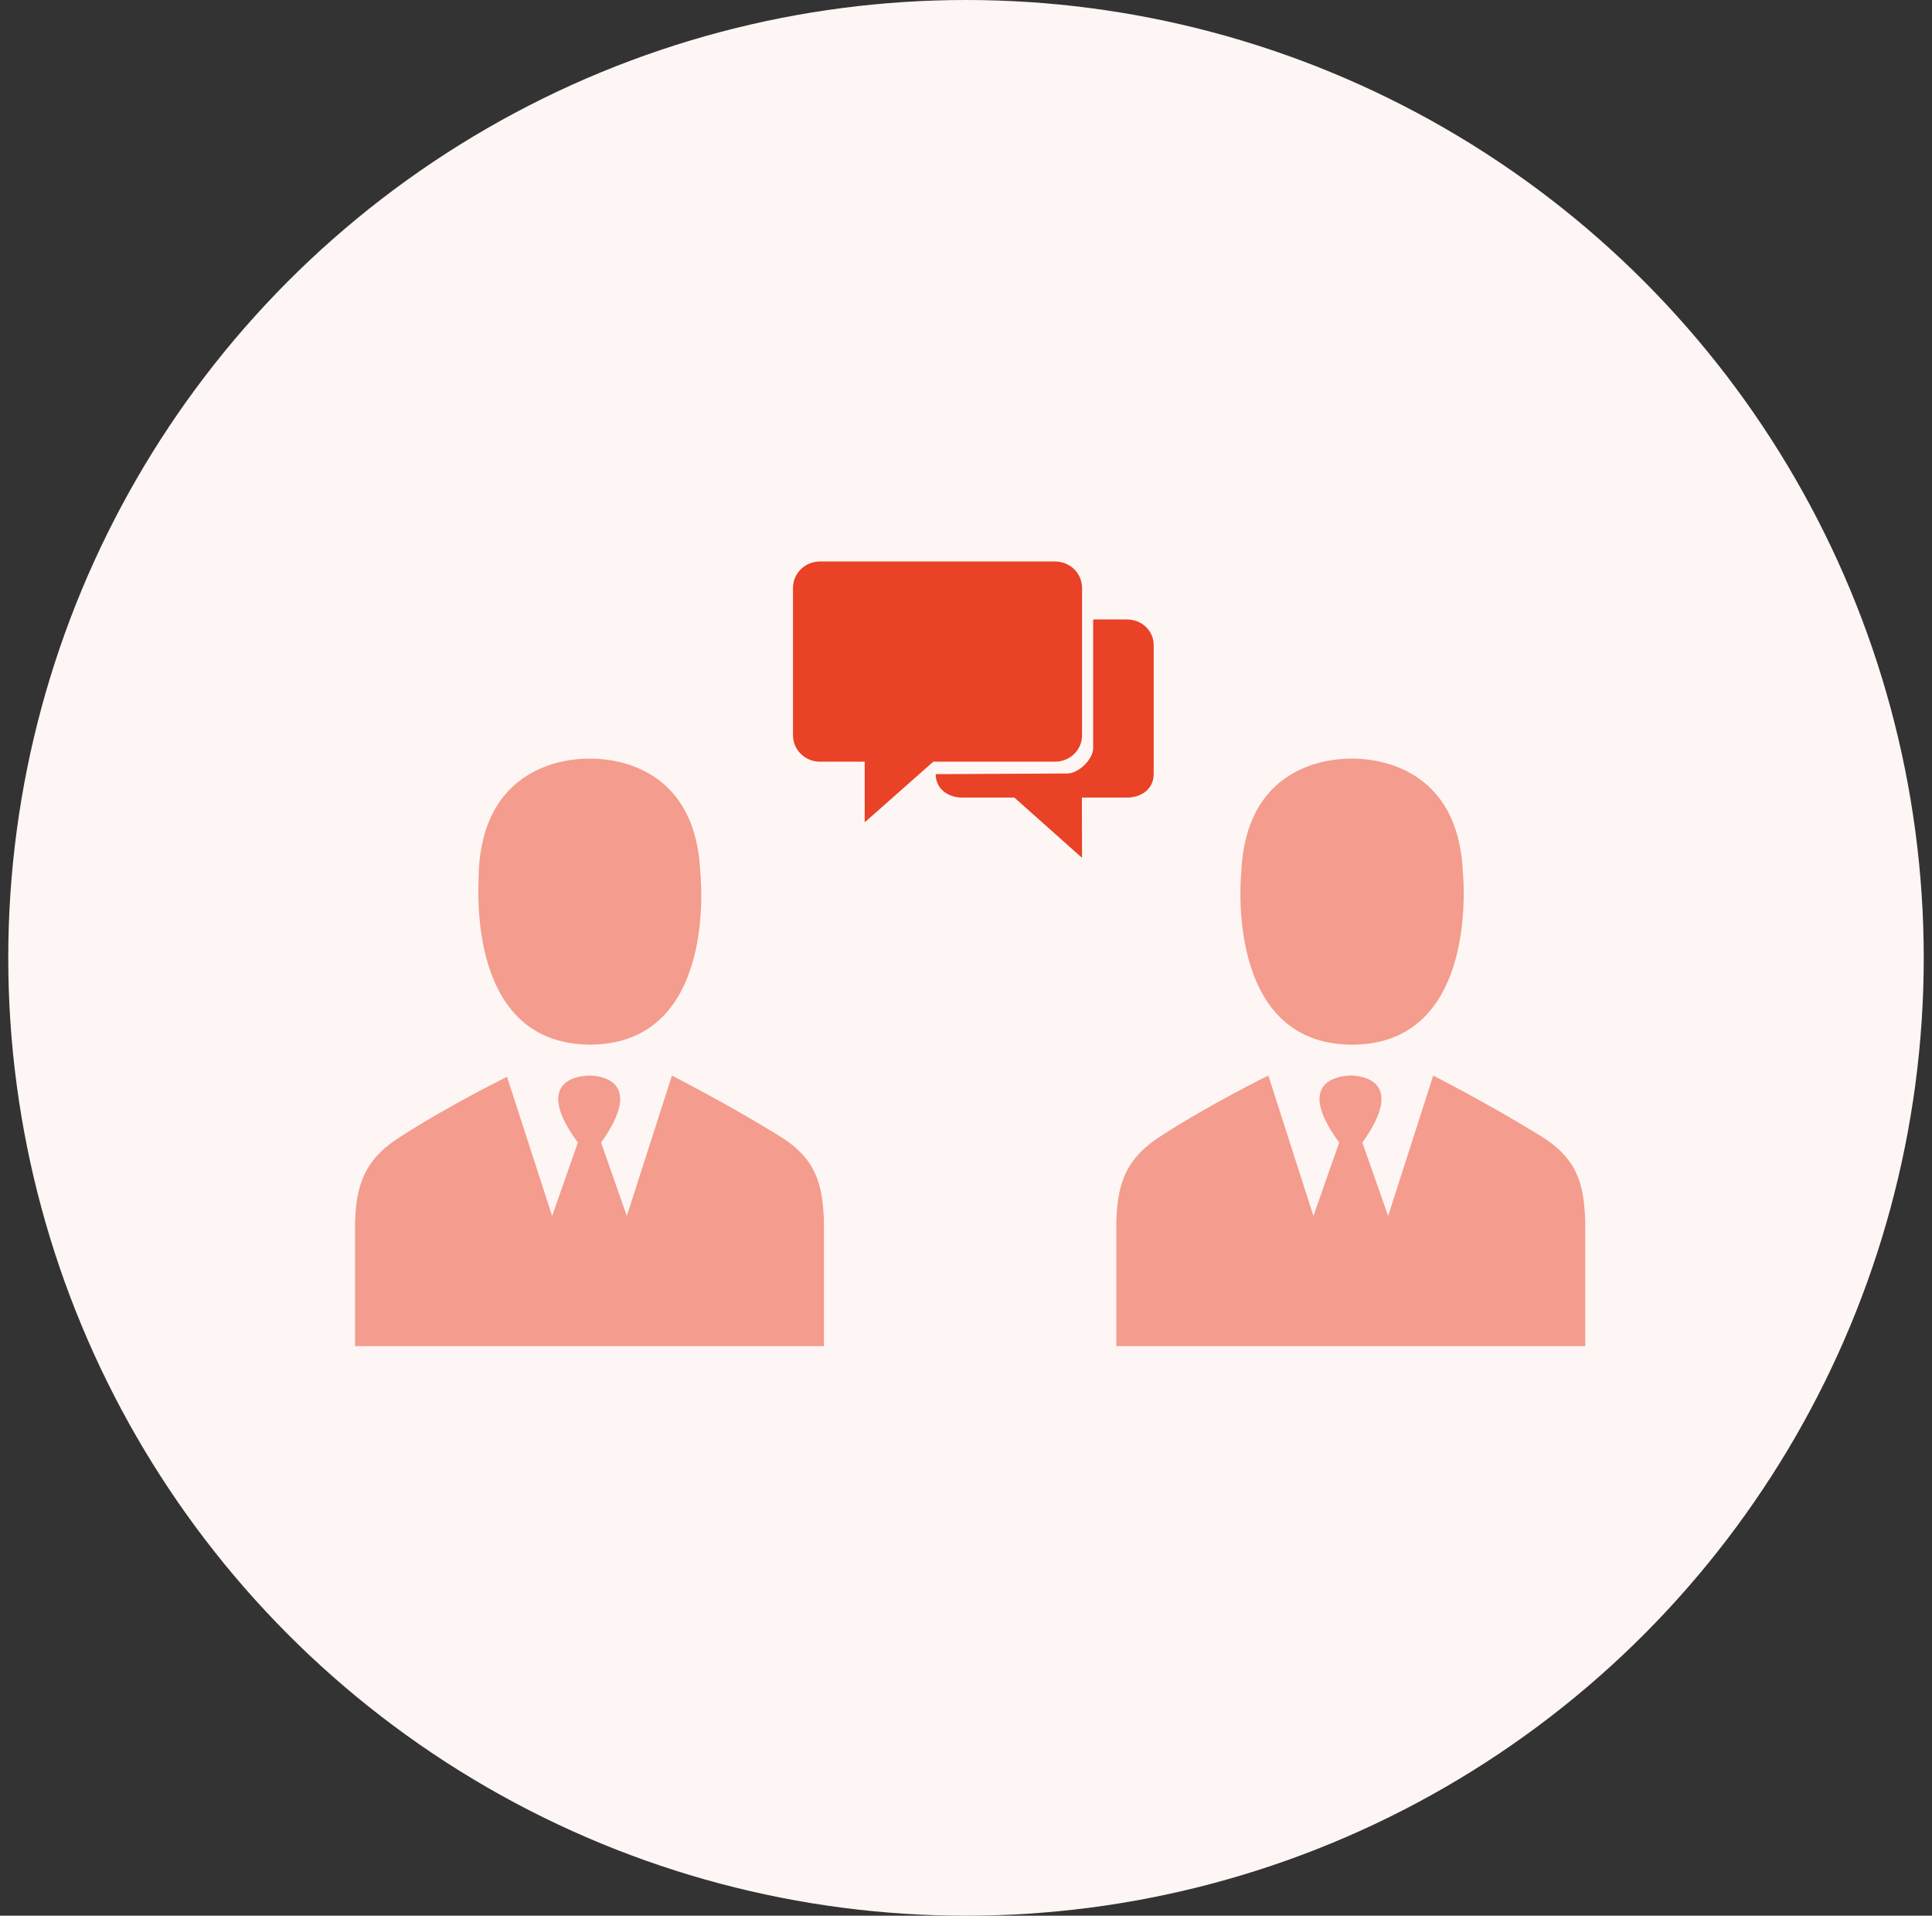
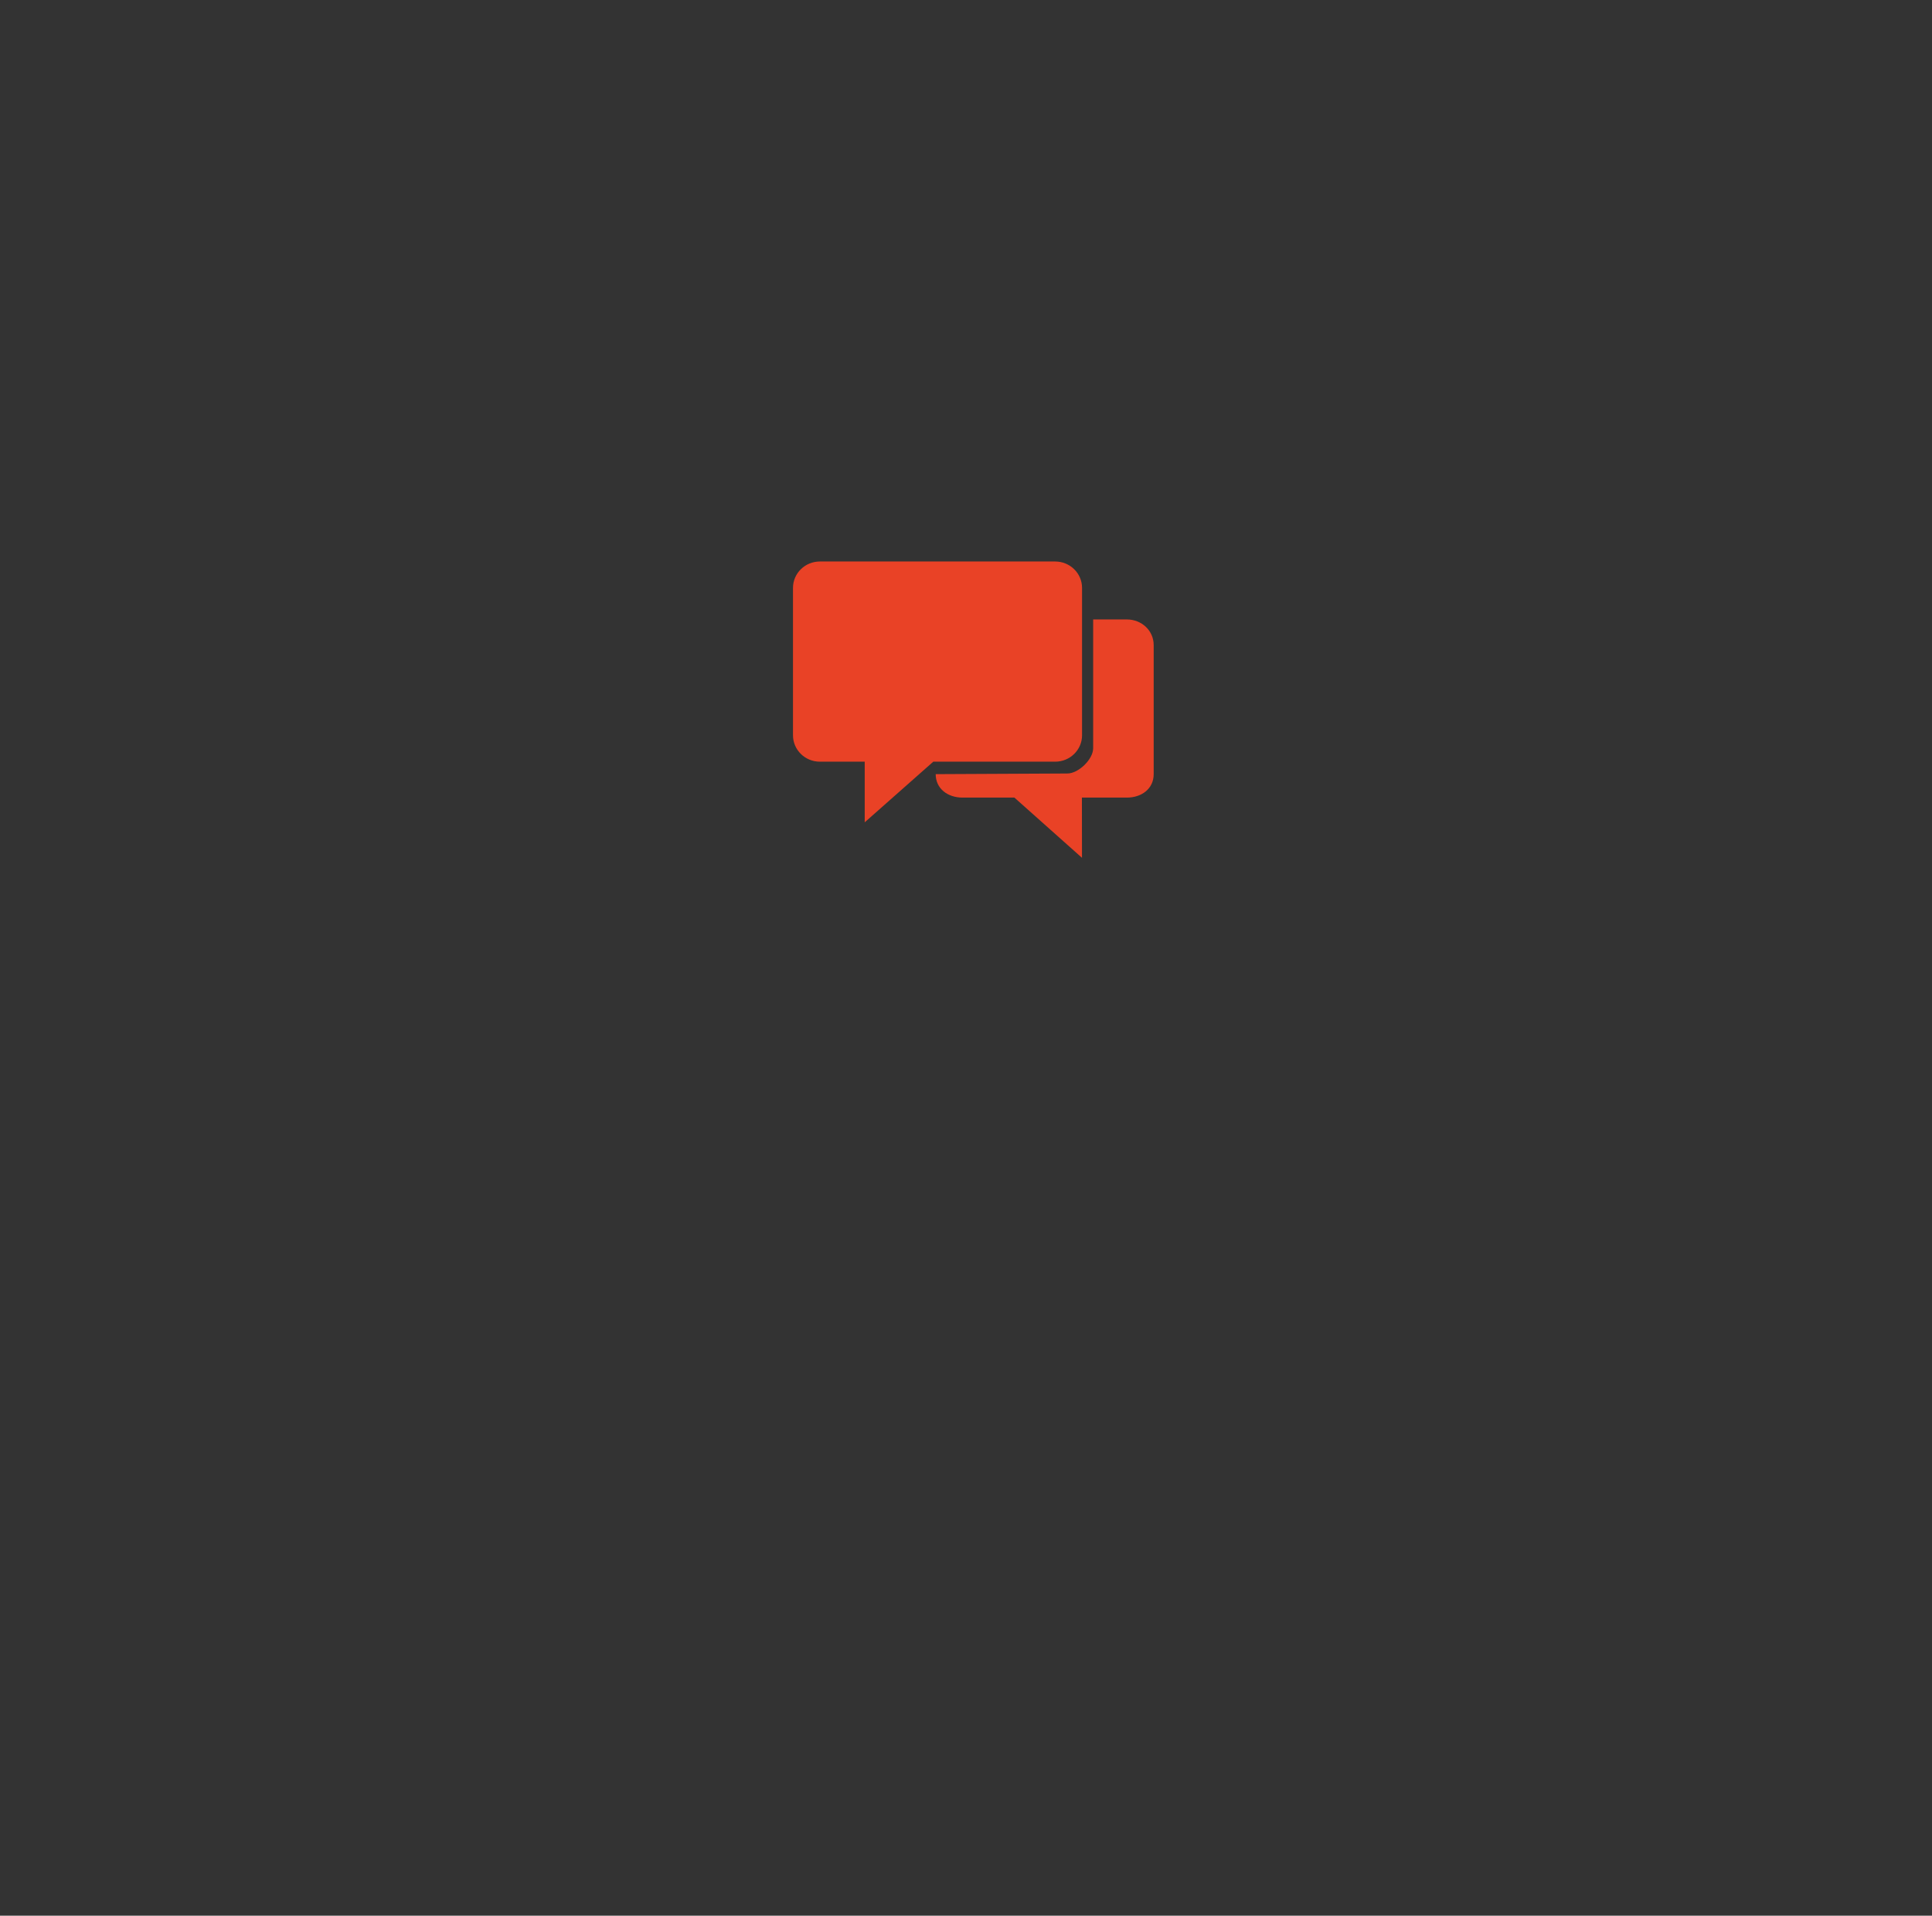
<svg xmlns="http://www.w3.org/2000/svg" width="117" height="116" viewBox="0 0 117 116" fill="none">
  <rect x="0" y="0" width="117" height="116" fill="#333333" stroke="none" />
-   <circle cx="58.5" cy="58" r="58" fill="#FEF6F4" />
  <g opacity="0.5">
-     <path d="M75.171 52.801C75.483 45.859 81.256 45.937 81.88 45.937C82.426 45.937 88.277 45.859 88.589 52.801C88.589 52.801 89.681 63.177 81.958 63.255C81.958 63.255 81.958 63.255 81.88 63.255C81.88 63.255 81.88 63.255 81.802 63.255C74.079 63.177 75.171 52.801 75.171 52.801ZM67.604 75.347V81.509H81.802H96V75.347C96 75.424 96 75.502 96 75.502C96 75.034 96 74.566 96 74.098V73.942C95.922 71.68 95.532 70.12 93.192 68.716C90.149 66.843 86.795 65.127 86.795 65.127L84.064 73.63L82.504 69.184C85.235 65.361 82.348 65.127 81.802 65.127C81.256 65.127 78.292 65.361 81.1 69.184L79.54 73.63L76.809 65.127C76.809 65.127 73.455 66.765 70.413 68.716C68.15 70.12 67.682 71.68 67.604 73.942V74.098C67.604 74.566 67.604 74.957 67.604 75.502C67.604 75.502 67.604 75.424 67.604 75.347ZM67.682 73.942C67.682 73.864 67.682 73.864 67.682 73.942V73.942ZM35.698 63.255C35.776 63.255 35.776 63.255 35.776 63.255C43.577 63.177 42.407 52.801 42.407 52.801C42.095 45.859 36.322 45.937 35.698 45.937C35.152 45.937 29.301 45.859 28.989 52.801C29.067 52.801 27.897 63.177 35.698 63.255ZM21.5 75.347V81.509H35.698H49.896V75.347C49.896 75.424 49.896 75.502 49.896 75.502C49.896 75.034 49.896 74.566 49.896 74.098V73.942C49.818 71.68 49.428 70.12 47.087 68.716C44.045 66.843 40.691 65.127 40.691 65.127L37.96 73.63L36.4 69.184C39.13 65.361 36.244 65.127 35.698 65.127C35.152 65.127 32.187 65.361 34.996 69.184L33.436 73.63L30.705 65.205C30.705 65.205 27.351 66.843 24.308 68.794C22.046 70.198 21.578 71.758 21.5 74.02V74.176C21.5 74.644 21.5 75.034 21.5 75.581C21.5 75.502 21.5 75.424 21.5 75.347ZM49.896 73.942C49.896 73.864 49.896 73.864 49.896 73.942V73.942ZM21.578 73.942C21.578 73.864 21.578 73.864 21.578 73.942V73.942Z" fill="#E94226" />
-   </g>
+     </g>
  <path d="M65.528 44.523V35.598C65.528 34.716 64.8 34 63.9 34H49.651C48.752 33.999 48.023 34.715 48.023 35.598V44.523C48.023 45.406 48.752 46.121 49.651 46.121H52.366V49.793L56.519 46.121H63.899C64.8 46.121 65.528 45.406 65.528 44.523ZM68.239 37.509H66.201C66.201 37.509 66.201 44.636 66.201 45.306C66.201 45.976 65.316 46.837 64.634 46.837C63.952 46.837 56.665 46.876 56.665 46.876C56.665 47.759 57.394 48.296 58.293 48.296H61.431L65.524 51.942L65.519 48.296H68.239C69.138 48.296 69.866 47.759 69.866 46.876V39.063C69.866 38.181 69.138 37.509 68.239 37.509Z" fill="#E94226" />
</svg>